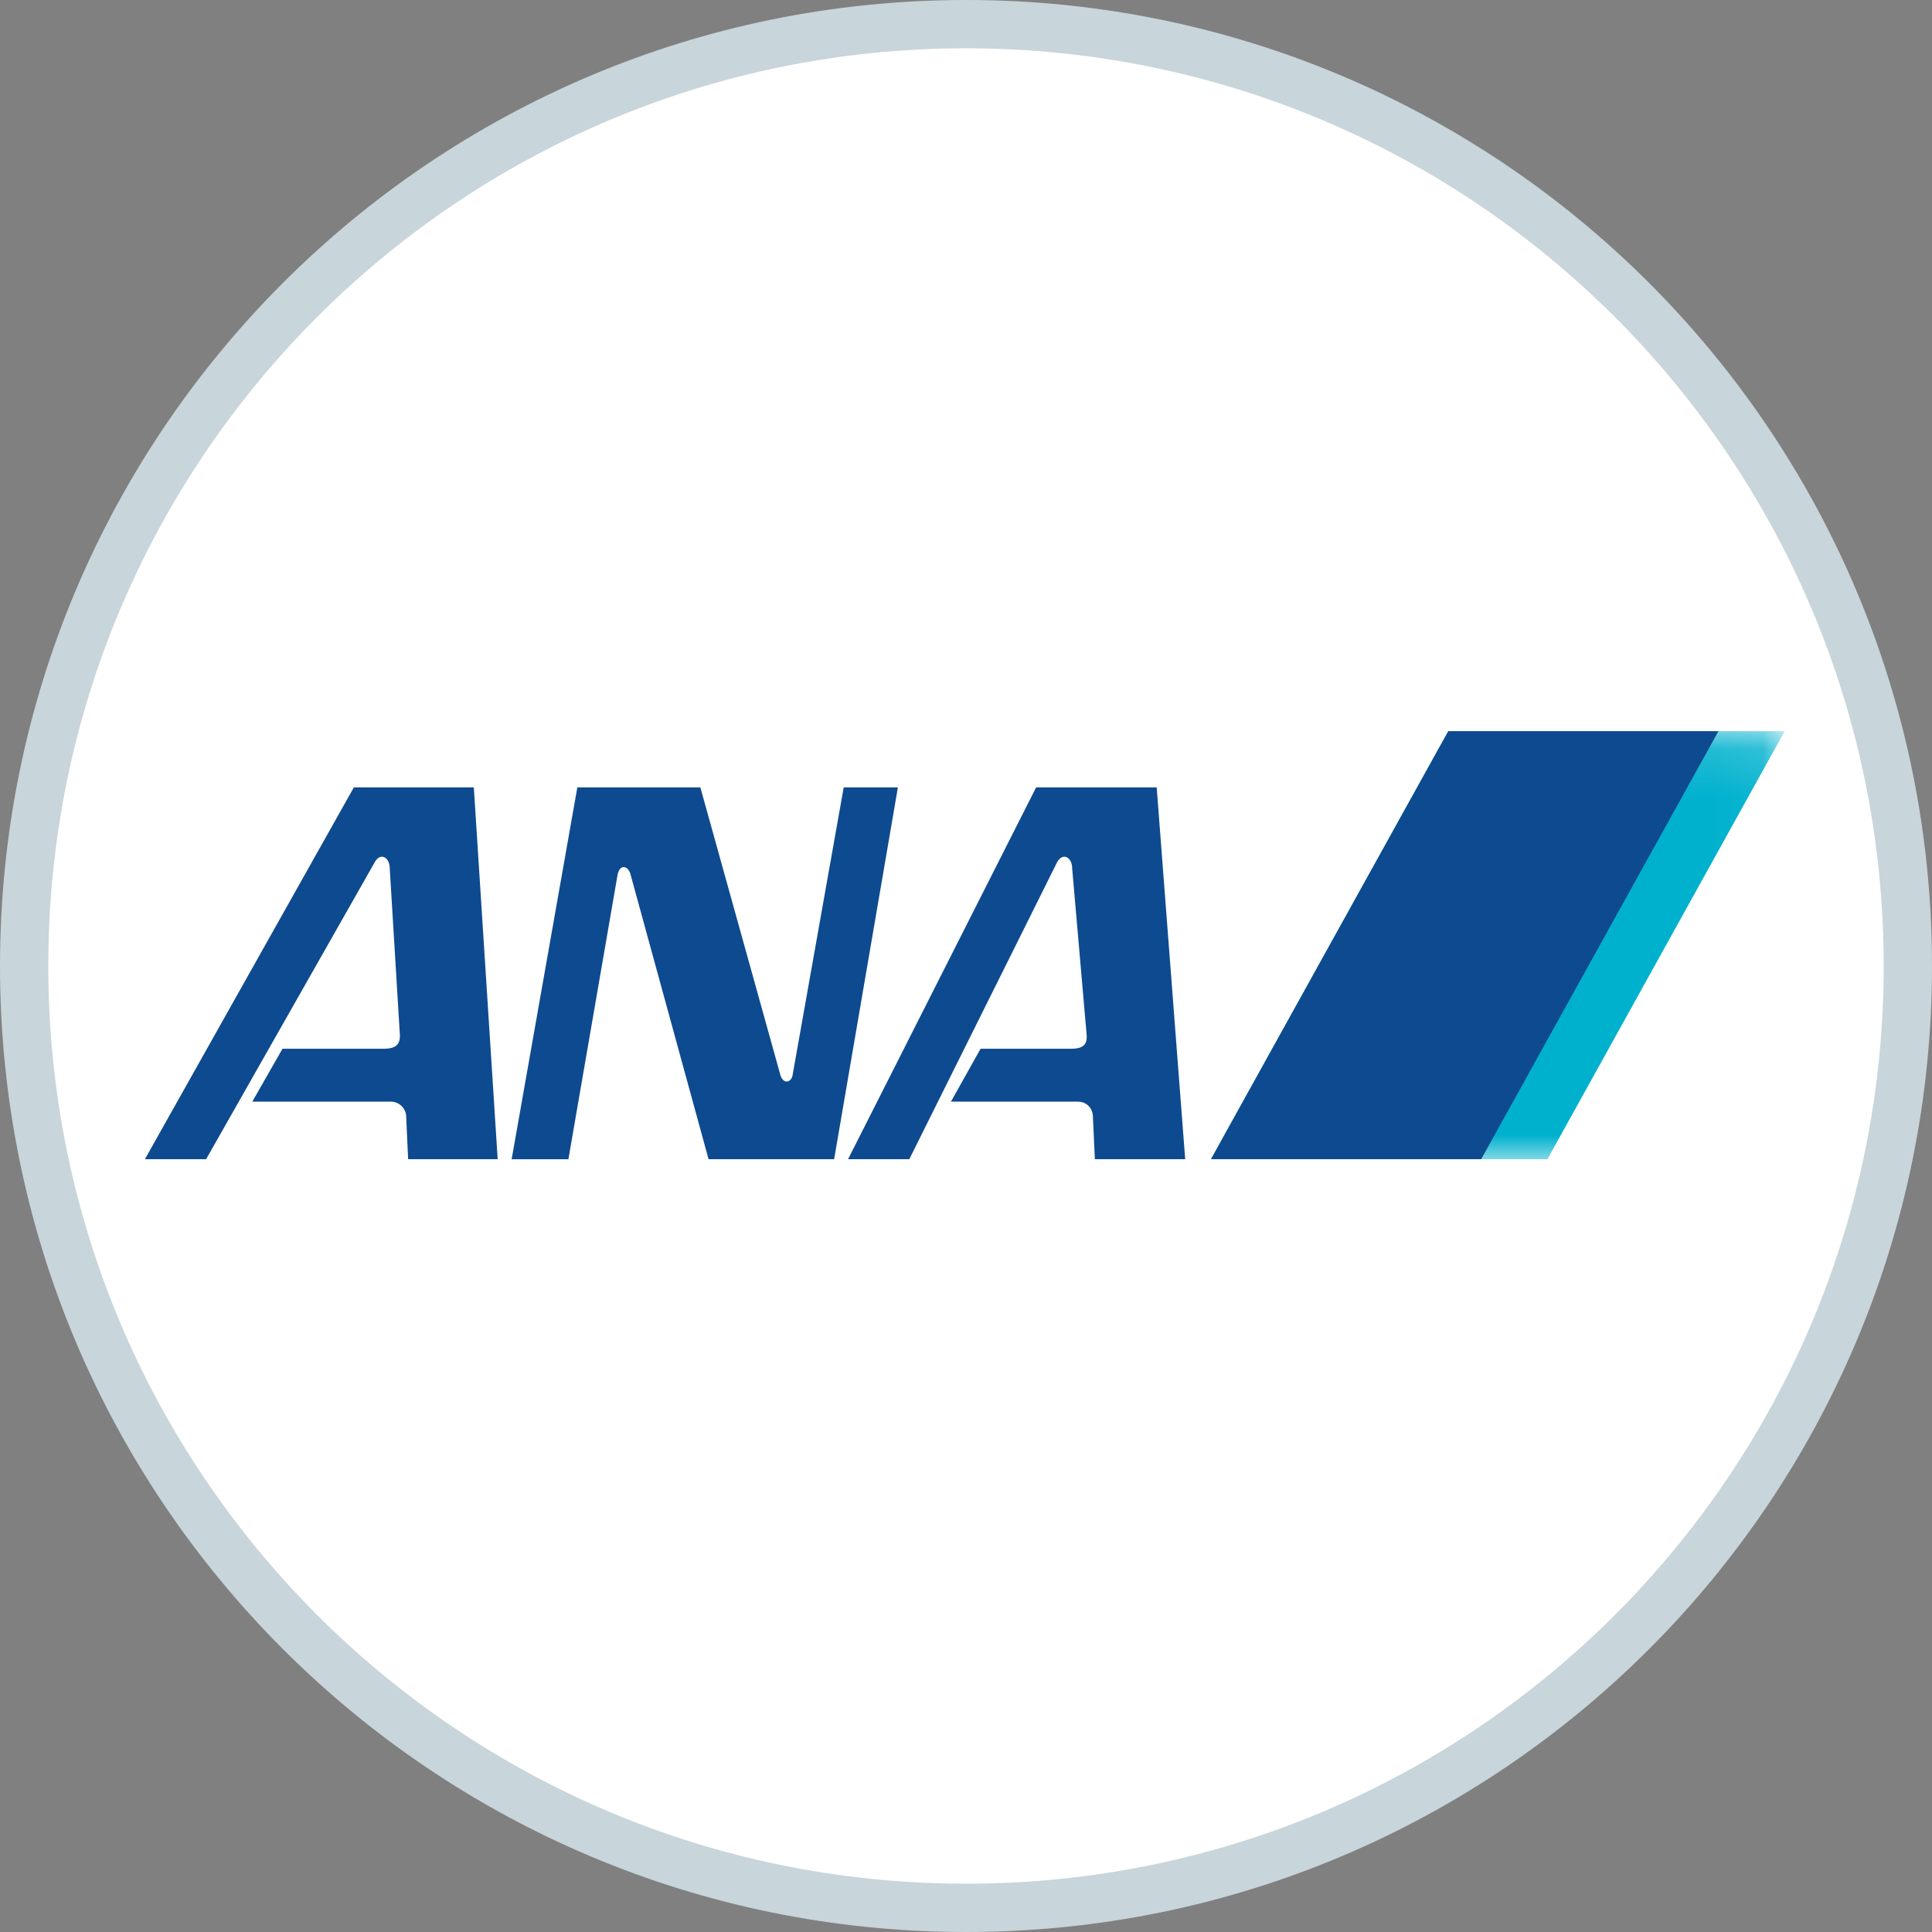
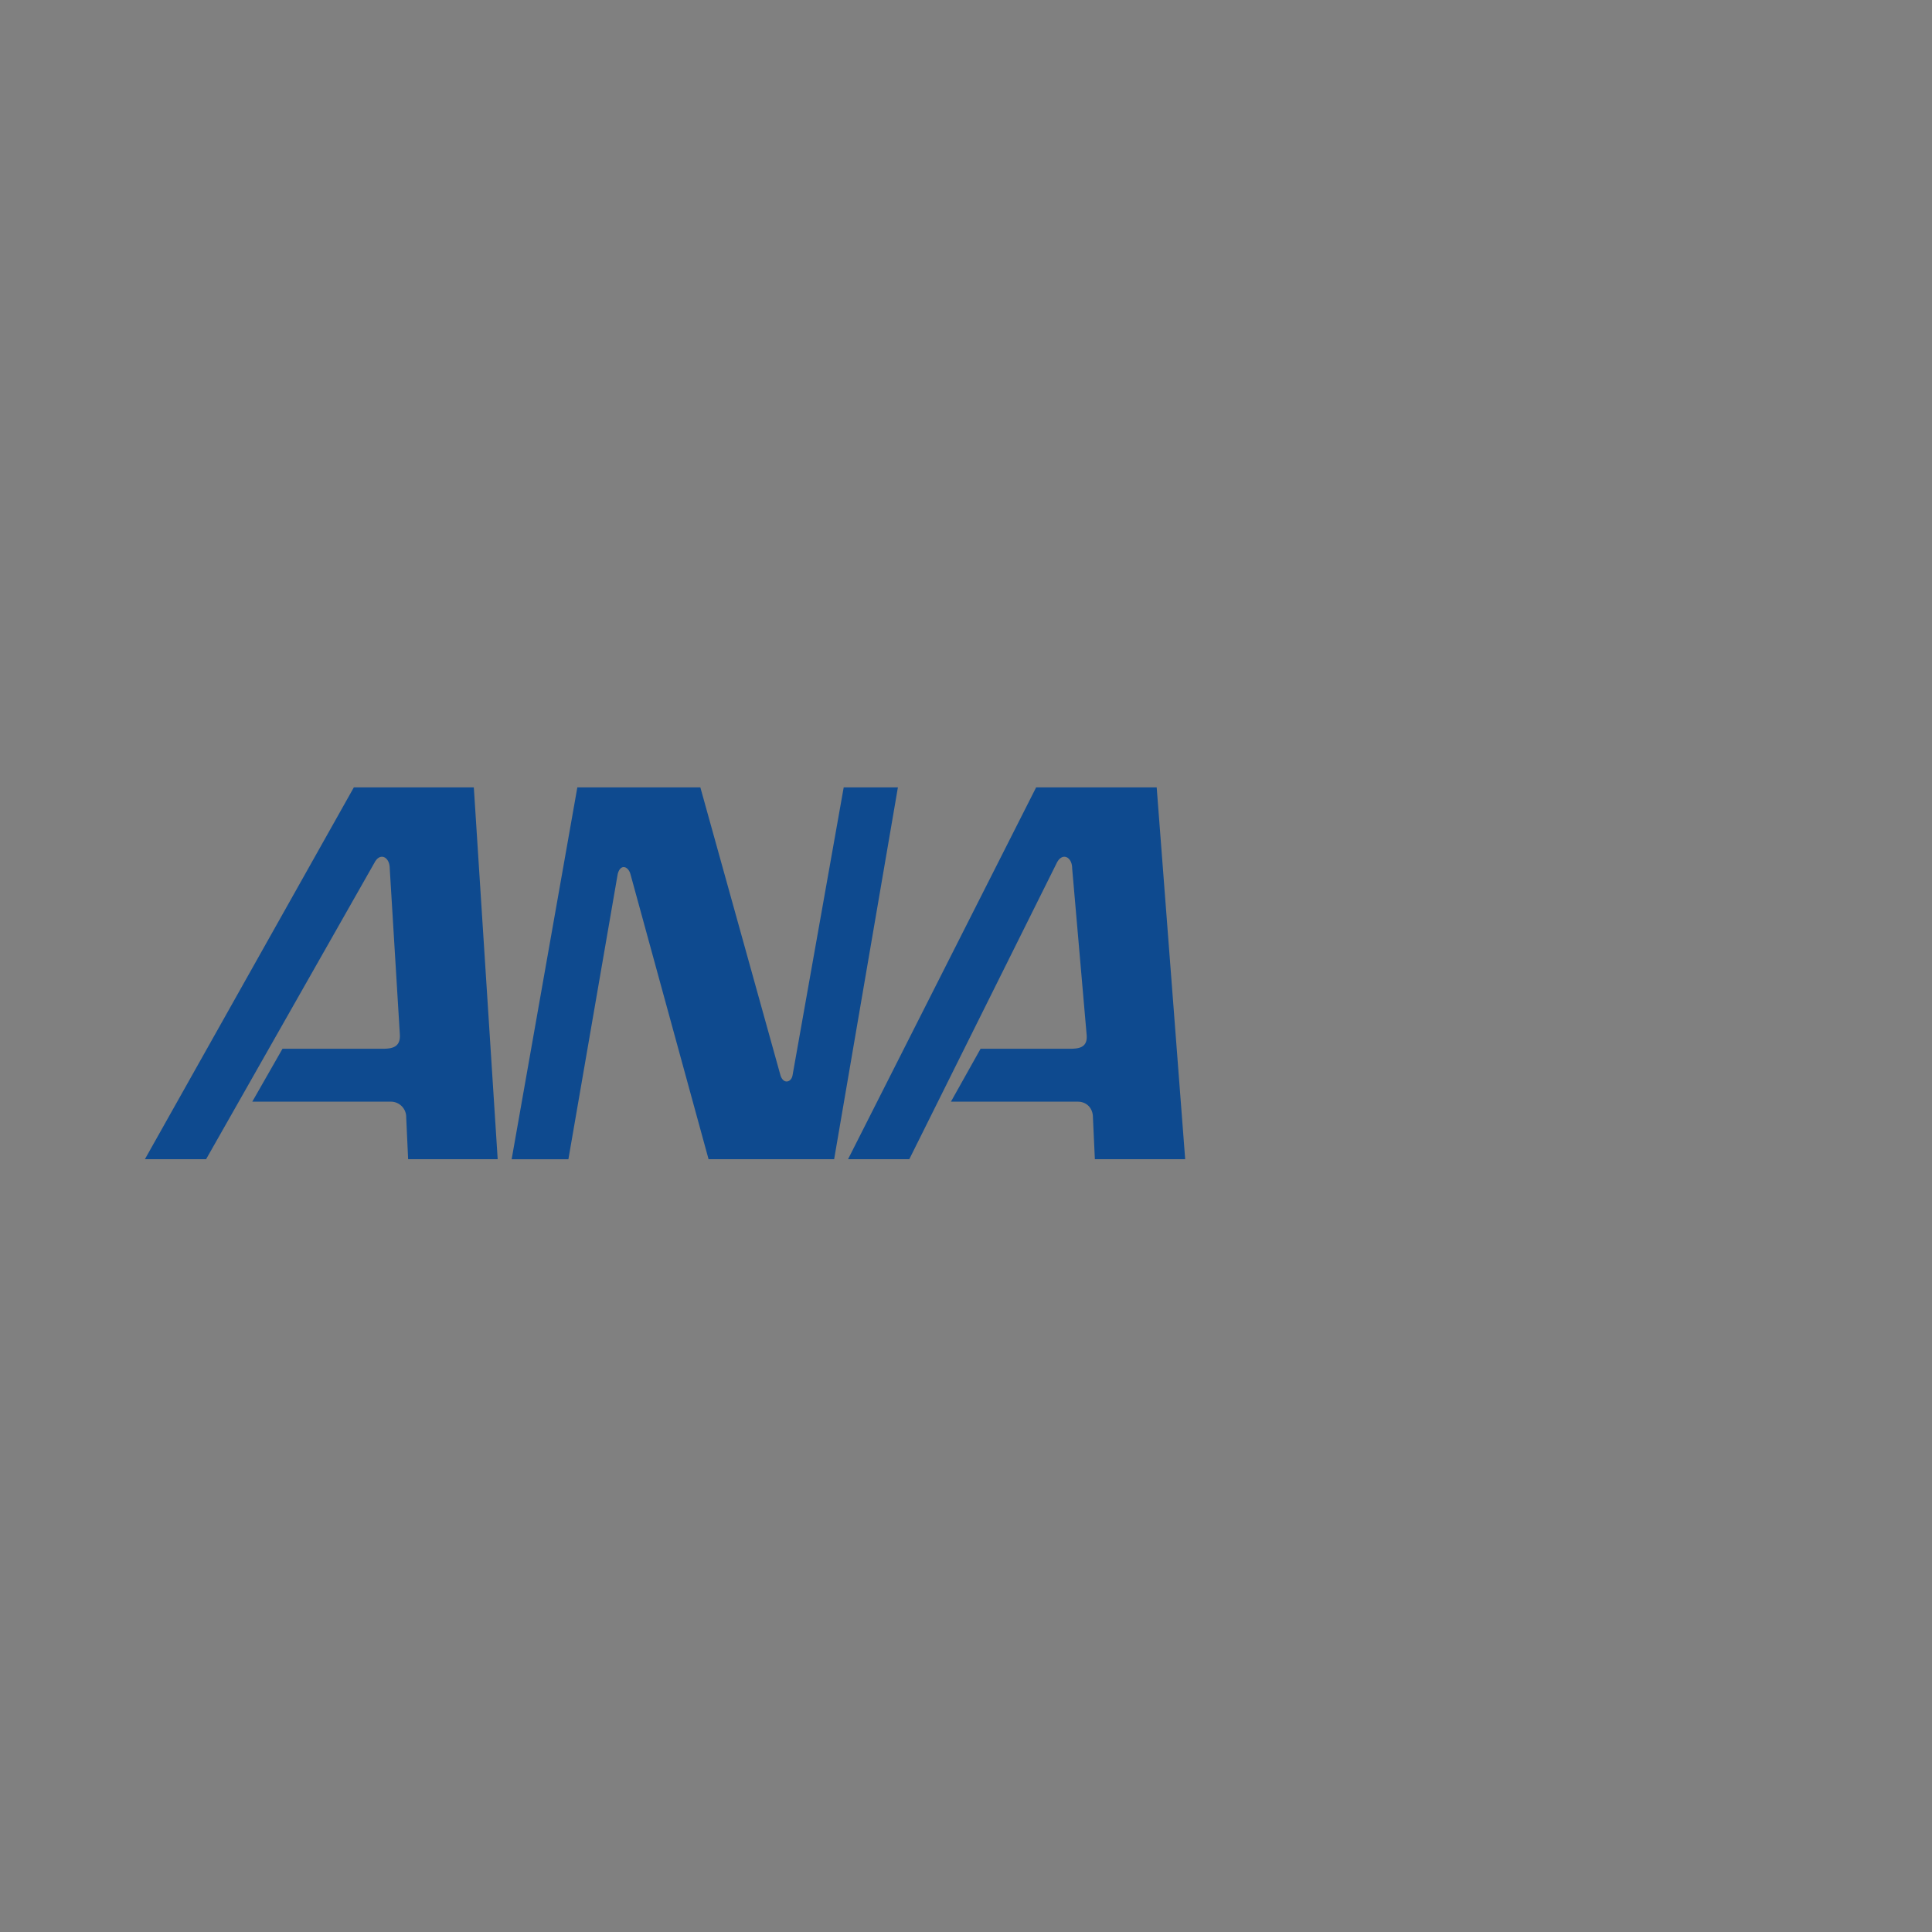
<svg xmlns="http://www.w3.org/2000/svg" xmlns:xlink="http://www.w3.org/1999/xlink" width="40" height="40" viewBox="0 0 40 40">
  <rect x="0" y="0" width="40" height="40" fill="#808080" stroke="none" />
  <title>NH-AllNipponAirways</title>
  <defs>
-     <path id="a" d="M0 .138h33.95V9H0V.138z" />
-   </defs>
+     </defs>
  <g fill="none" fill-rule="evenodd">
-     <path d="M0 20C0 8.954 8.952 0 20 0c11.046 0 20 8.952 20 20 0 11.046-8.952 20-20 20C8.954 40 0 31.048 0 20z" fill="#C8D5DB" />
-     <path d="M20 39c10.495 0 19-8.506 19-19C39 9.505 30.494 1 20 1 9.505 1 1 9.506 1 20c0 10.495 8.506 19 19 19z" fill="#FFF" />
    <g>
      <path d="M11.952 16.302H14.5l1.66 5.966c.065.19.222.136.248 0l1.06-5.966h1.122L17.27 24h-2.6l-1.62-5.912c-.053-.163-.21-.203-.262.013l-1.02 5.9h-1.175l1.36-7.698zM7.326 16.302H9.81L10.304 24H8.45l-.04-.866a.318.318 0 0 0-.327-.325h-2.86l.626-1.096h1.96c.22 0 .483.027.47-.285l-.21-3.45c0-.23-.196-.34-.313-.122L4.267 24H3l4.326-7.698zM21.452 16.302h2.496l.59 7.698h-1.87l-.04-.866c0-.19-.13-.325-.313-.325h-2.627l.614-1.096h1.738c.223 0 .484.027.458-.285l-.3-3.45c0-.23-.197-.34-.314-.122L18.826 24h-1.268l3.894-7.698z" fill="#0E4A8F" />
      <g transform="translate(3 15)">
        <mask id="b" fill="#fff">
          <use xlink:href="#a" />
        </mask>
-         <path d="M29.038 9L33.95.138h-6.964L22.072 9h6.966z" fill="#00B1CE" mask="url(#b)" />
      </g>
-       <path d="M30.666 24l4.913-8.862h-5.594L25.072 24h5.594z" fill="#0E4A8F" />
    </g>
  </g>
</svg>